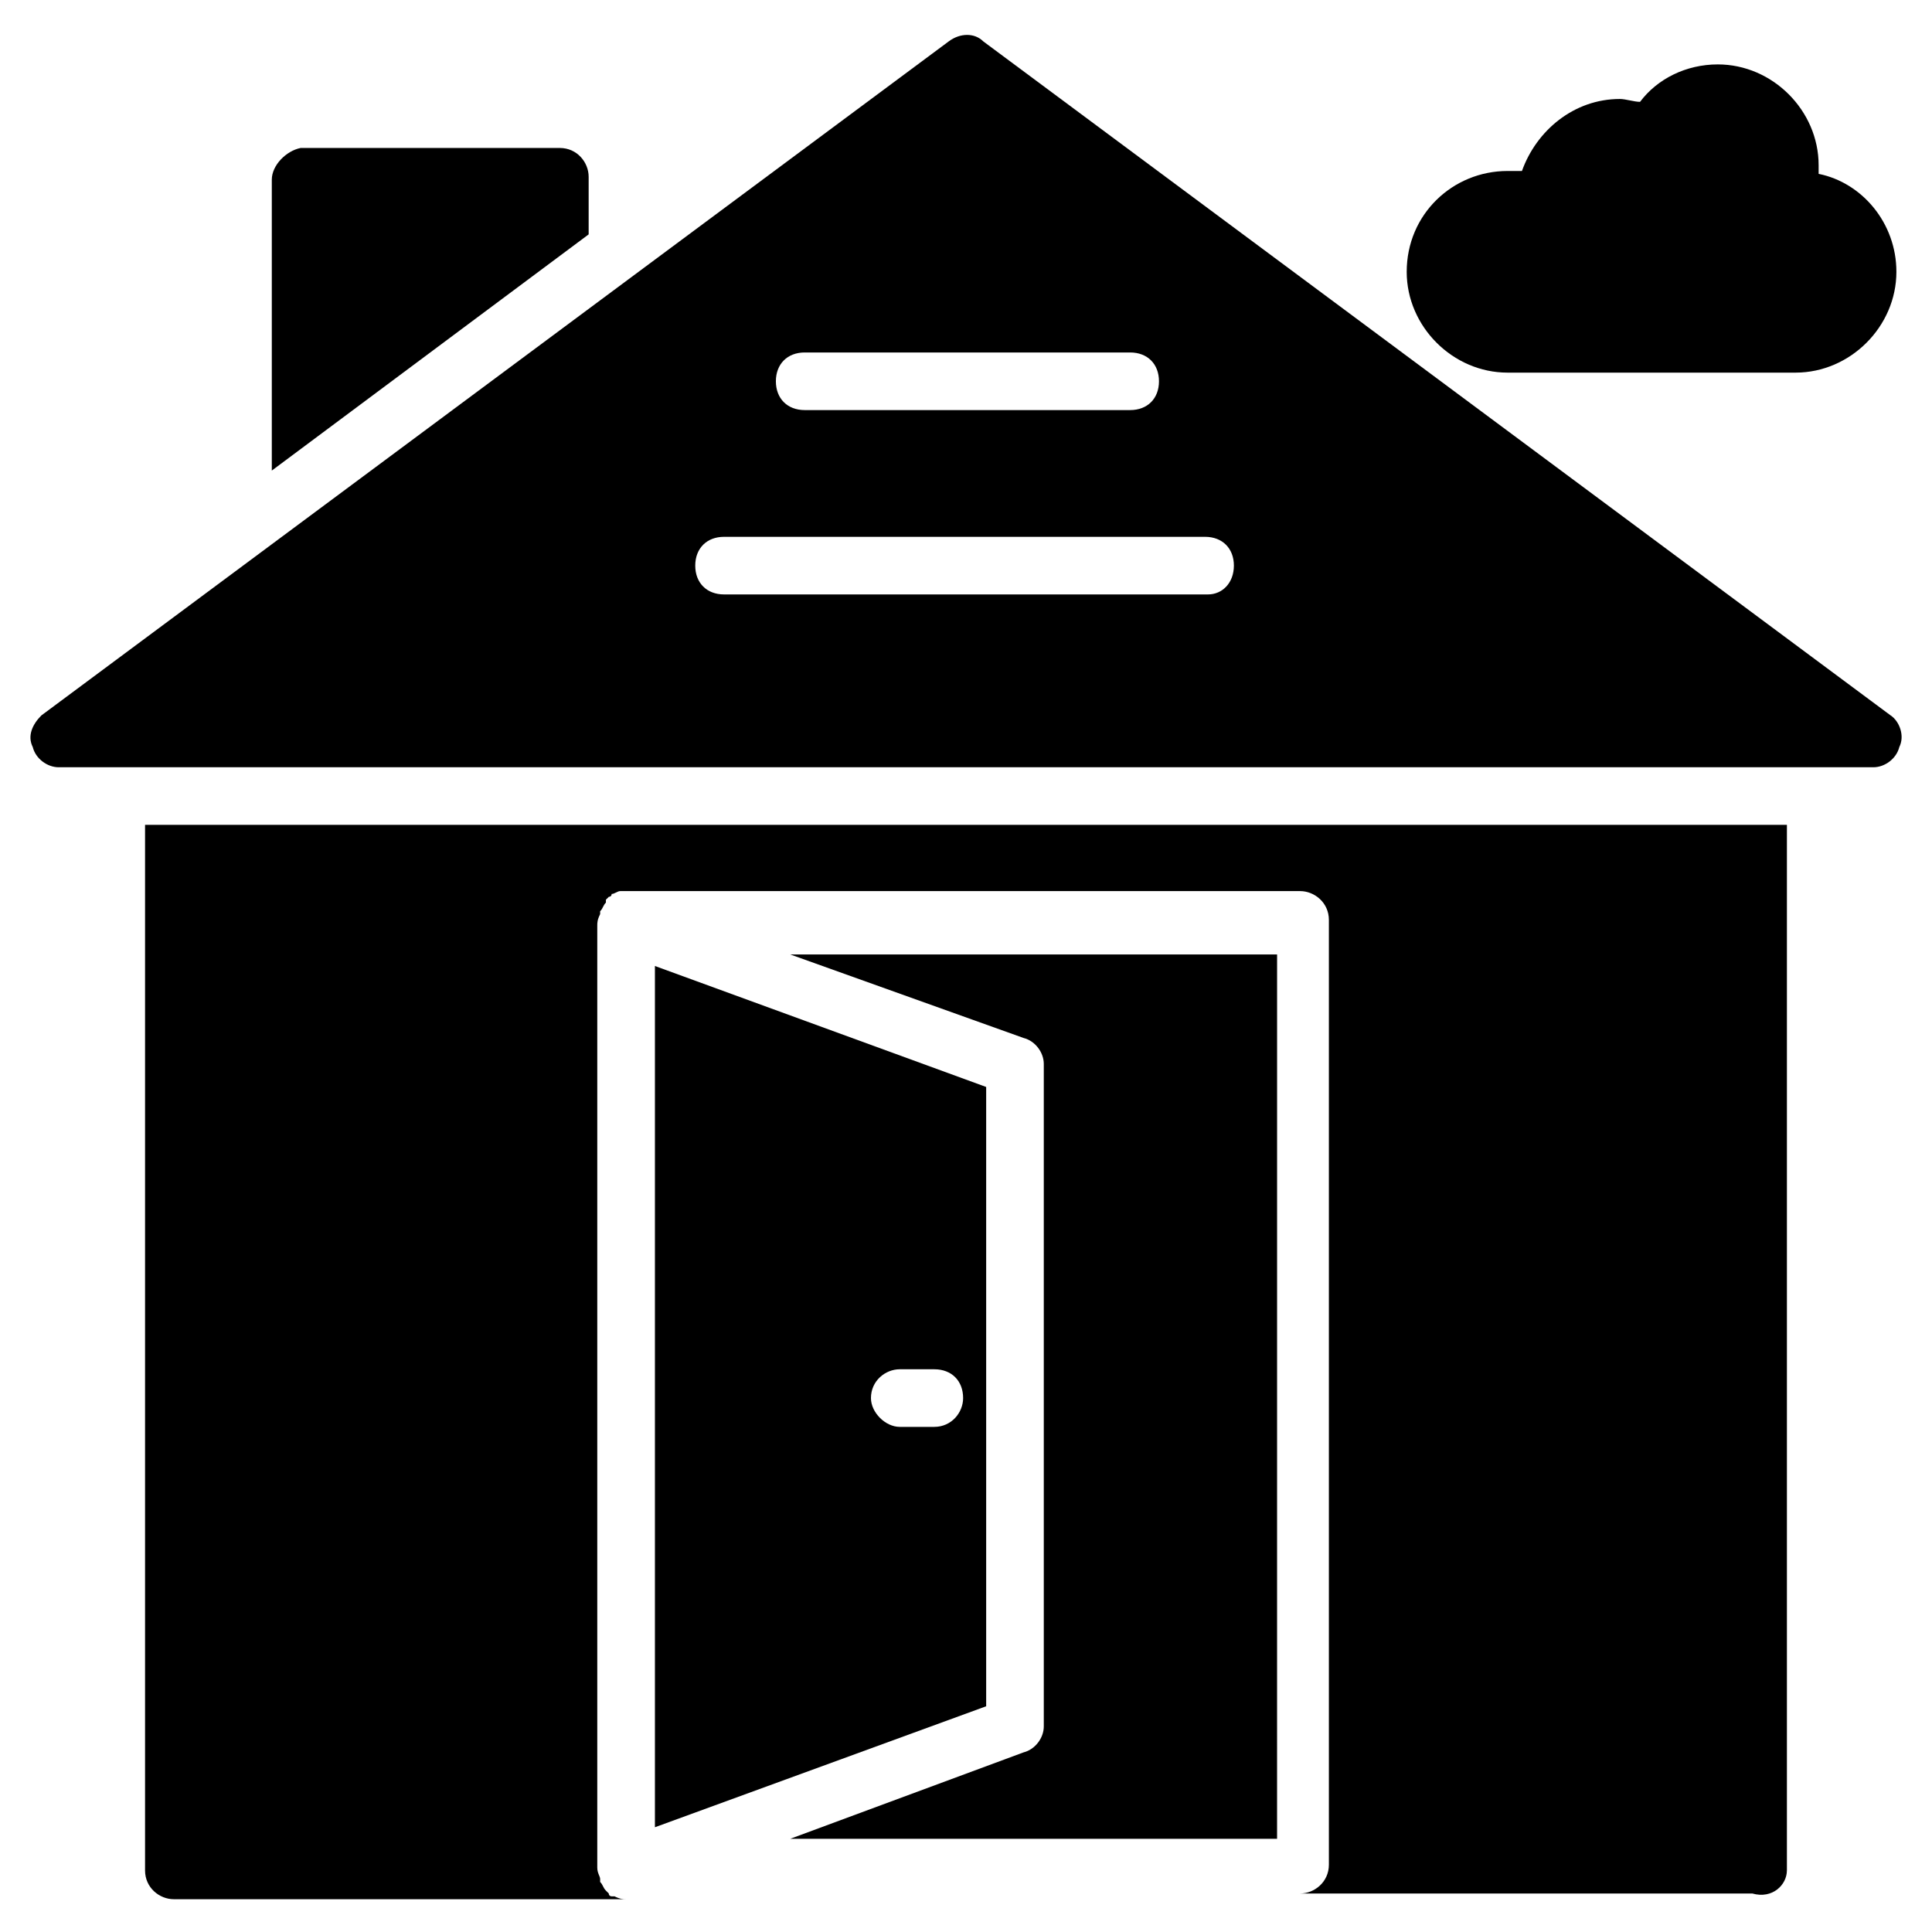
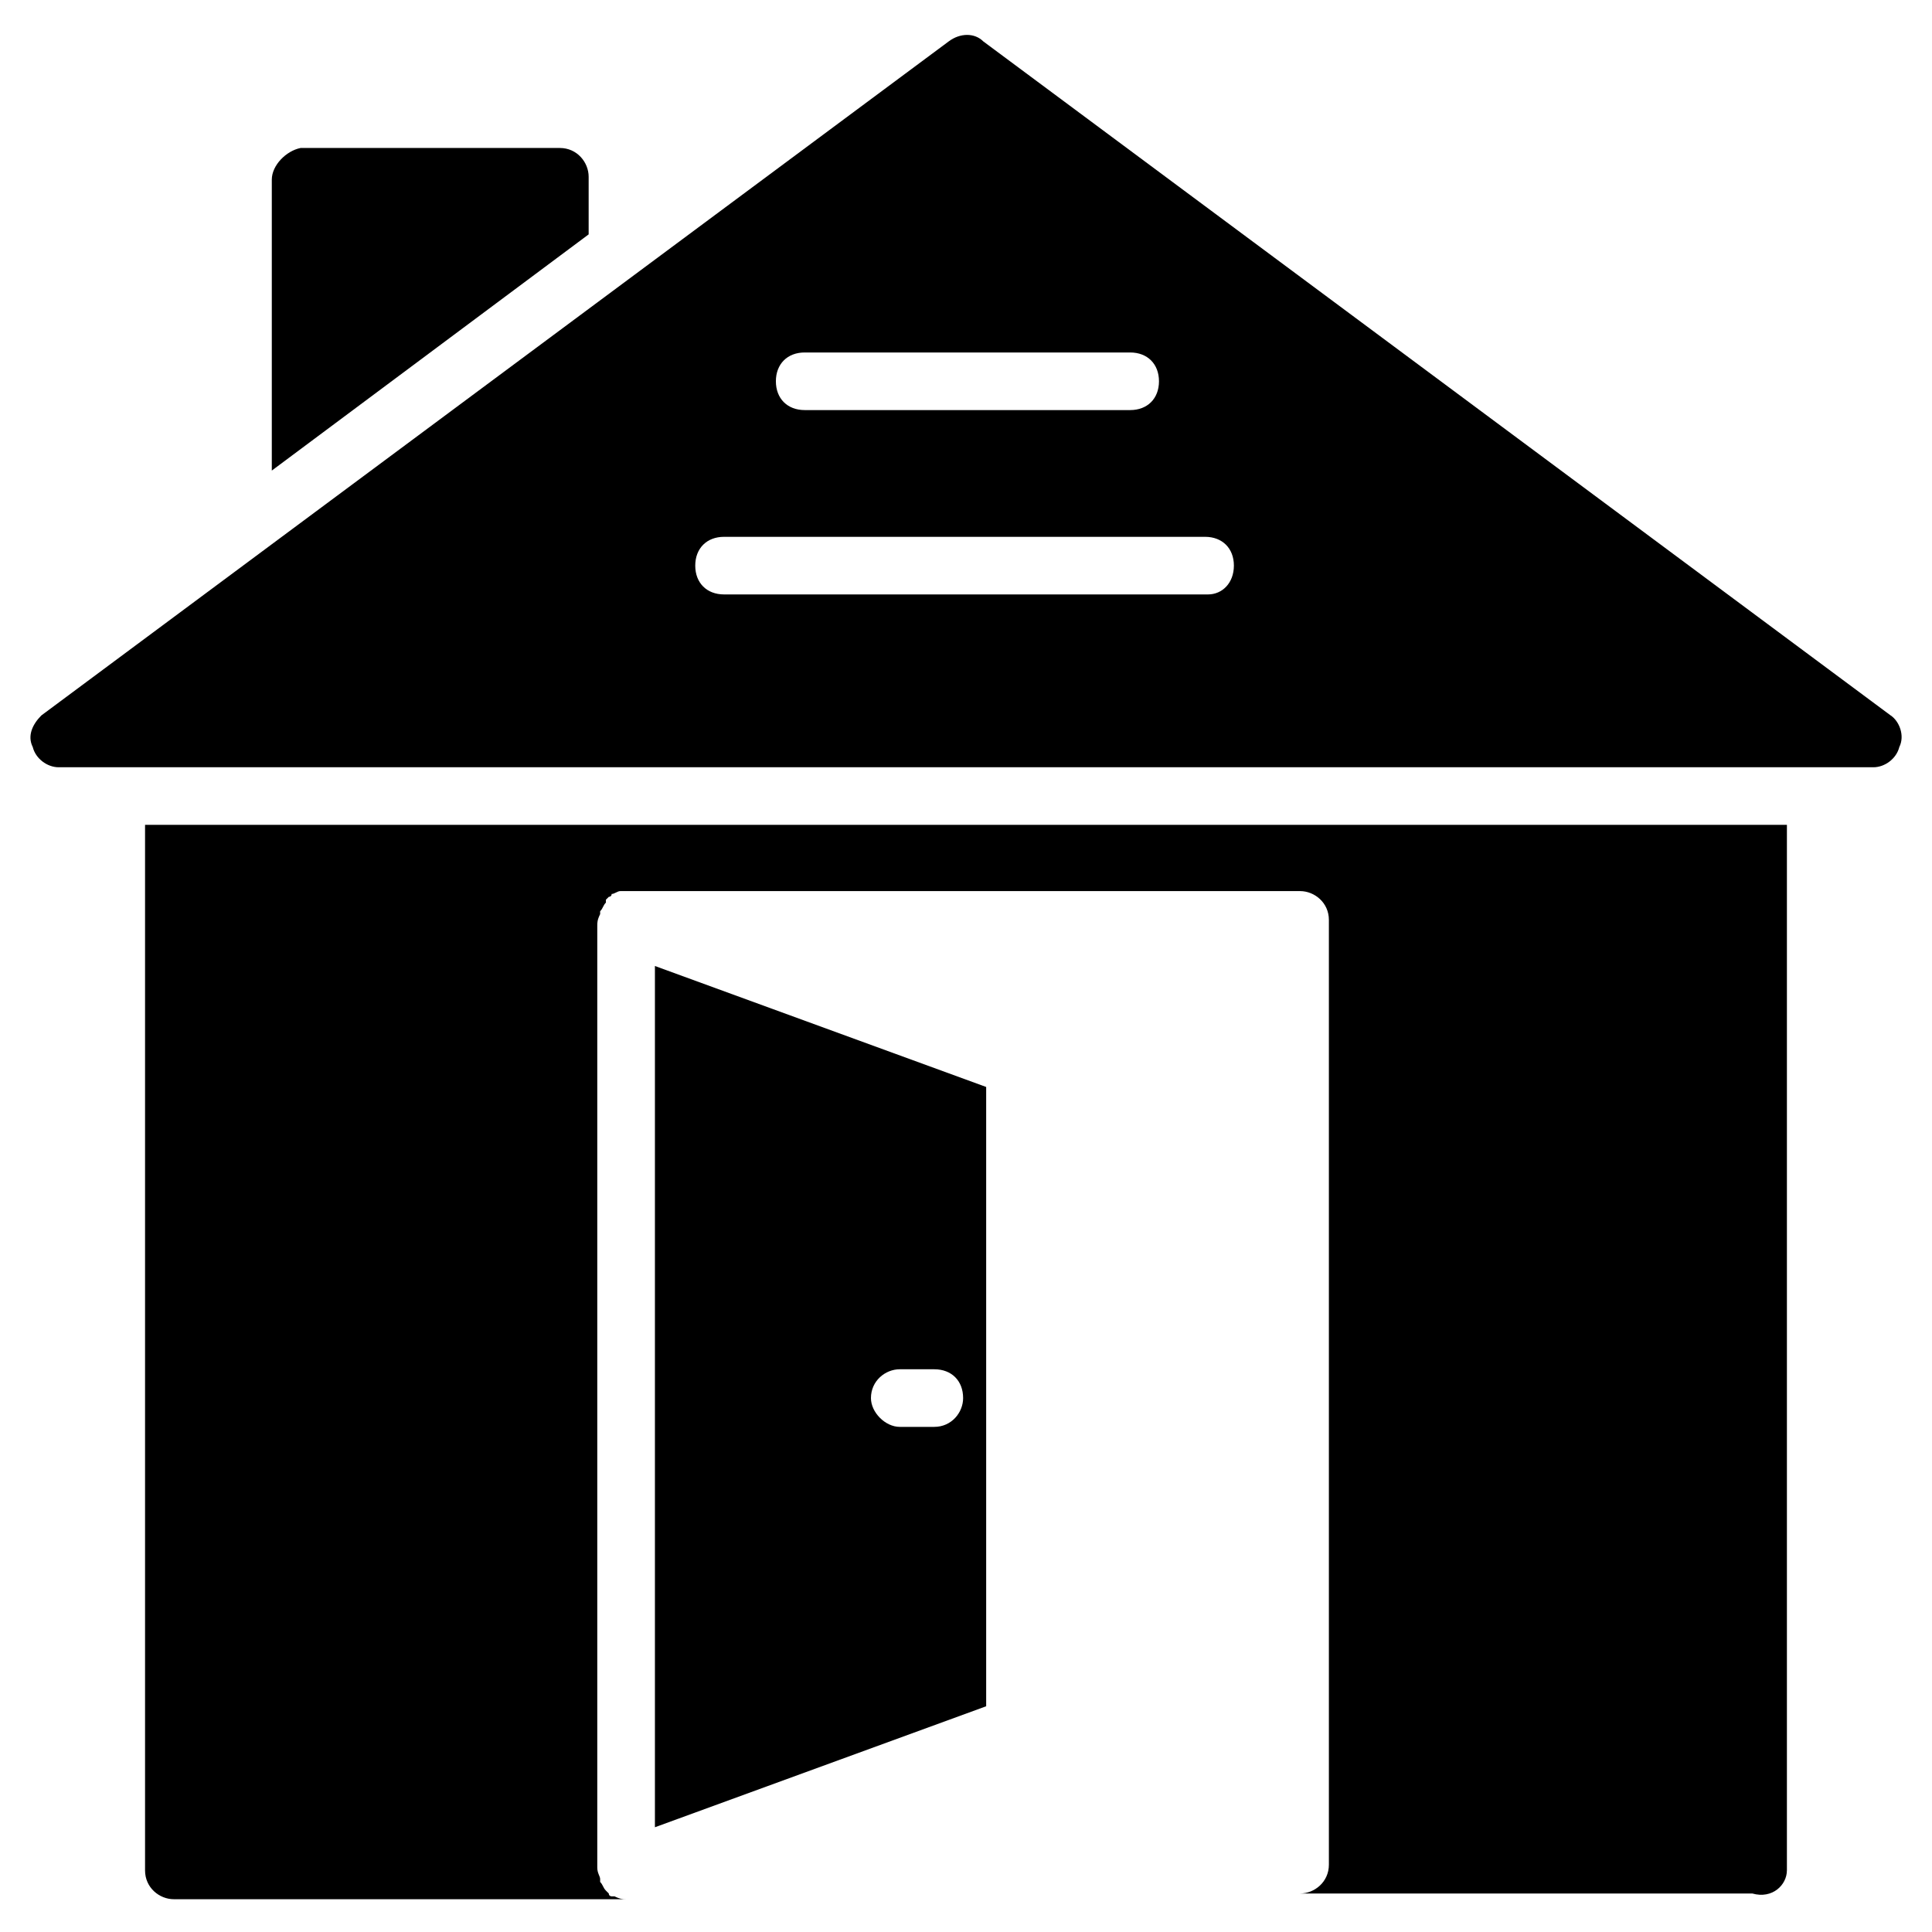
<svg xmlns="http://www.w3.org/2000/svg" fill="#000000" width="800px" height="800px" version="1.1" viewBox="144 144 512 512">
  <g>
-     <path d="m516.79 216.03c0 14.504 12.215 26.719 26.719 26.719h76.336c14.504 0 26.719-12.215 26.719-26.719 0-12.977-9.16-23.664-20.609-25.953v-2.289c0-14.504-12.215-26.719-26.719-26.719-8.398 0-16.031 3.816-20.609 9.922-1.527 0-3.816-0.762-5.344-0.762-12.215 0-22.137 8.398-25.953 19.082h-3.816c-14.508 0.004-26.723 11.453-26.723 26.719z" />
    <path d="m216.03 191.61v77.098l83.969-62.594v-15.266c0-3.816-3.055-7.633-7.633-7.633h-68.703c-3.816 0.762-7.633 4.578-7.633 8.395z" />
-     <path d="m415.27 419.08c3.055 0.762 5.344 3.816 5.344 6.871v175.57c0 3.055-2.289 6.106-5.344 6.871l-61.832 22.902h129l0.004-234.35h-129.01z" />
    <path d="m617.55 639.69v-277.1h-435.11v277.09c0 4.582 3.816 7.633 7.633 7.633h119.84c-0.762 0-1.527 0-3.055-0.762h-0.762s-0.762 0-0.762-0.762l-0.762-0.762c-0.762-0.762-0.762-1.527-1.527-2.289v-0.762c0-0.762-0.762-1.527-0.762-3.055v-249.62c0-0.762 0-1.527 0.762-3.055v-0.762c0.762-0.762 0.762-1.527 1.527-2.289v-0.762l0.762-0.762s0.762 0 0.762-0.762c0.762 0 1.527-0.762 2.289-0.762h180.15c3.816 0 7.633 3.055 7.633 7.633v250.38c0 4.582-3.816 7.633-7.633 7.633h119.84c5.352 1.52 9.168-2.297 9.168-6.113z" />
    <path d="m317.56 628.24 87.785-32.062v-164.12l-87.785-32.059zm64.883-121.37h9.16c4.582 0 7.633 3.055 7.633 7.633 0 3.816-3.055 7.633-7.633 7.633h-9.16c-3.816 0-7.633-3.816-7.633-7.633 0-4.578 3.816-7.633 7.633-7.633z" />
    <path d="m645.03 333.59-240.45-178.62c-2.289-2.289-6.106-2.289-9.16 0l-240.45 178.62c-2.289 2.289-3.816 5.344-2.289 8.398 0.762 3.055 3.816 5.344 6.871 5.344h480.91c3.055 0 6.106-2.289 6.871-5.344 1.523-3.055-0.004-6.871-2.297-8.398zm-287.78-96.18h86.258c4.582 0 7.633 3.055 7.633 7.633 0 4.582-3.055 7.633-7.633 7.633h-86.258c-4.582 0-7.633-3.055-7.633-7.633 0-4.582 3.055-7.633 7.633-7.633zm106.87 64.121h-128.24c-4.582 0-7.633-3.055-7.633-7.633 0-4.582 3.055-7.633 7.633-7.633h127.48c4.582 0 7.633 3.055 7.633 7.633-0.004 4.578-3.055 7.633-6.871 7.633z" />
  </g>
</svg>